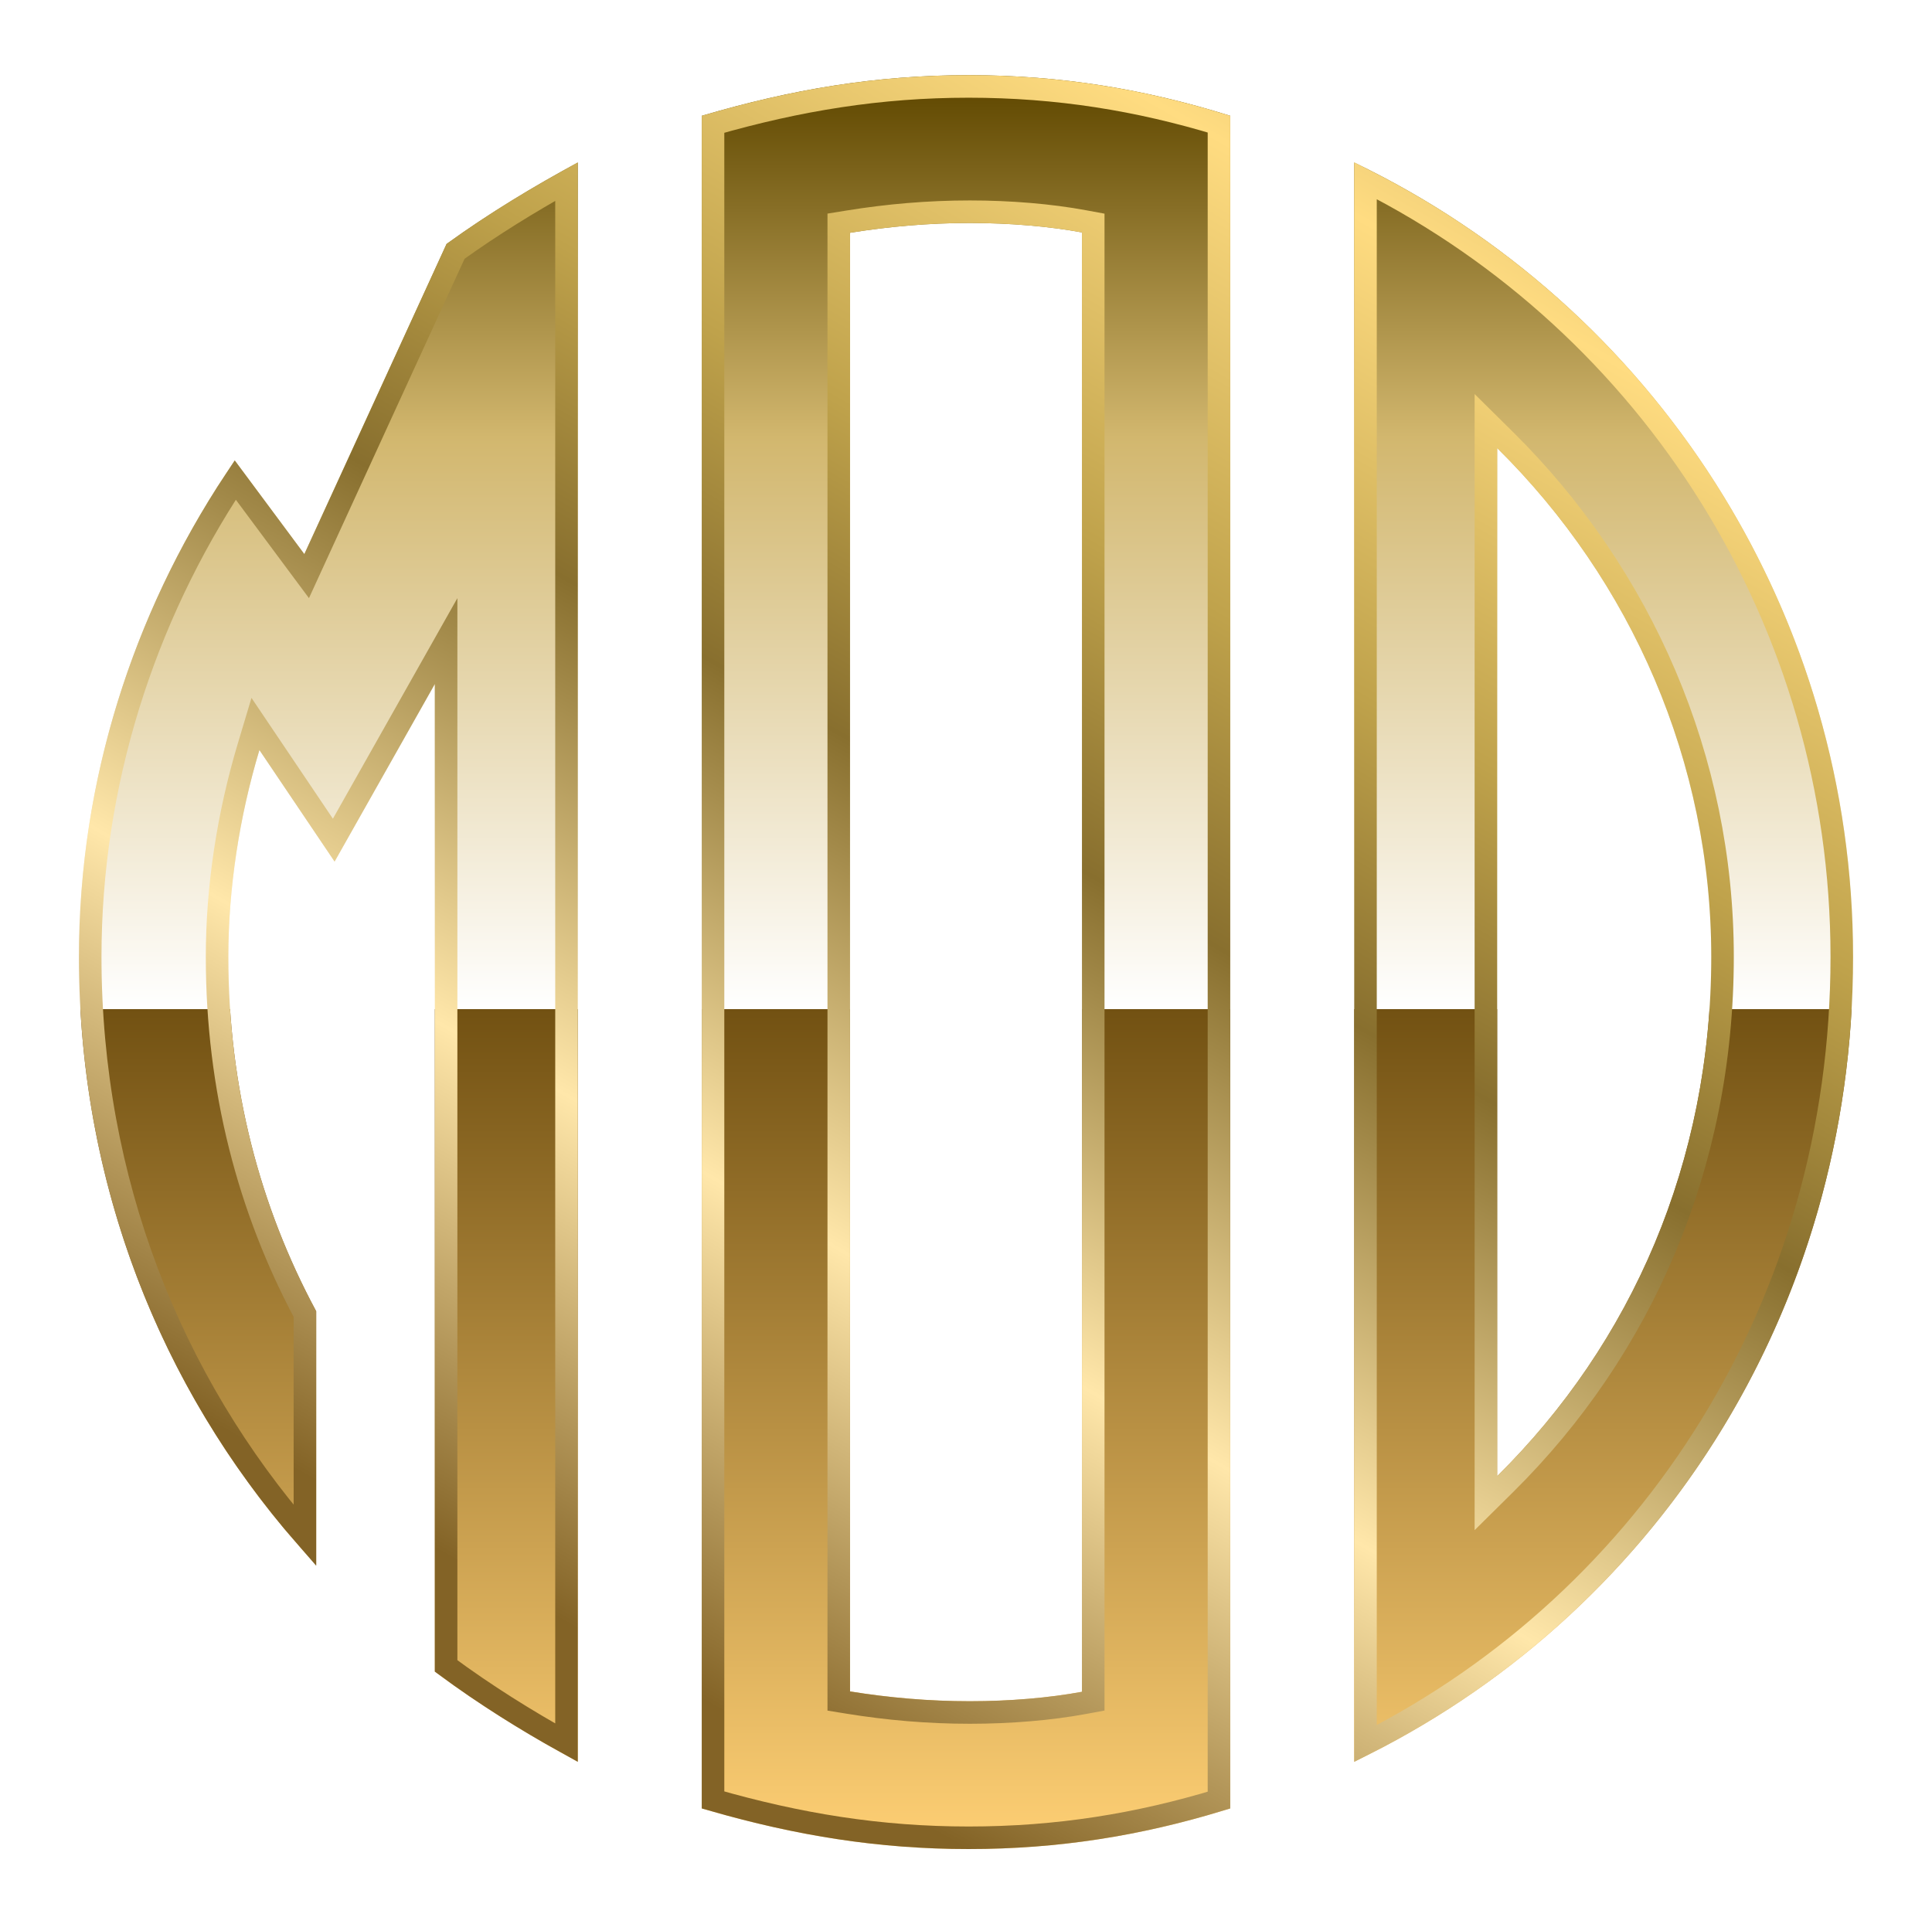
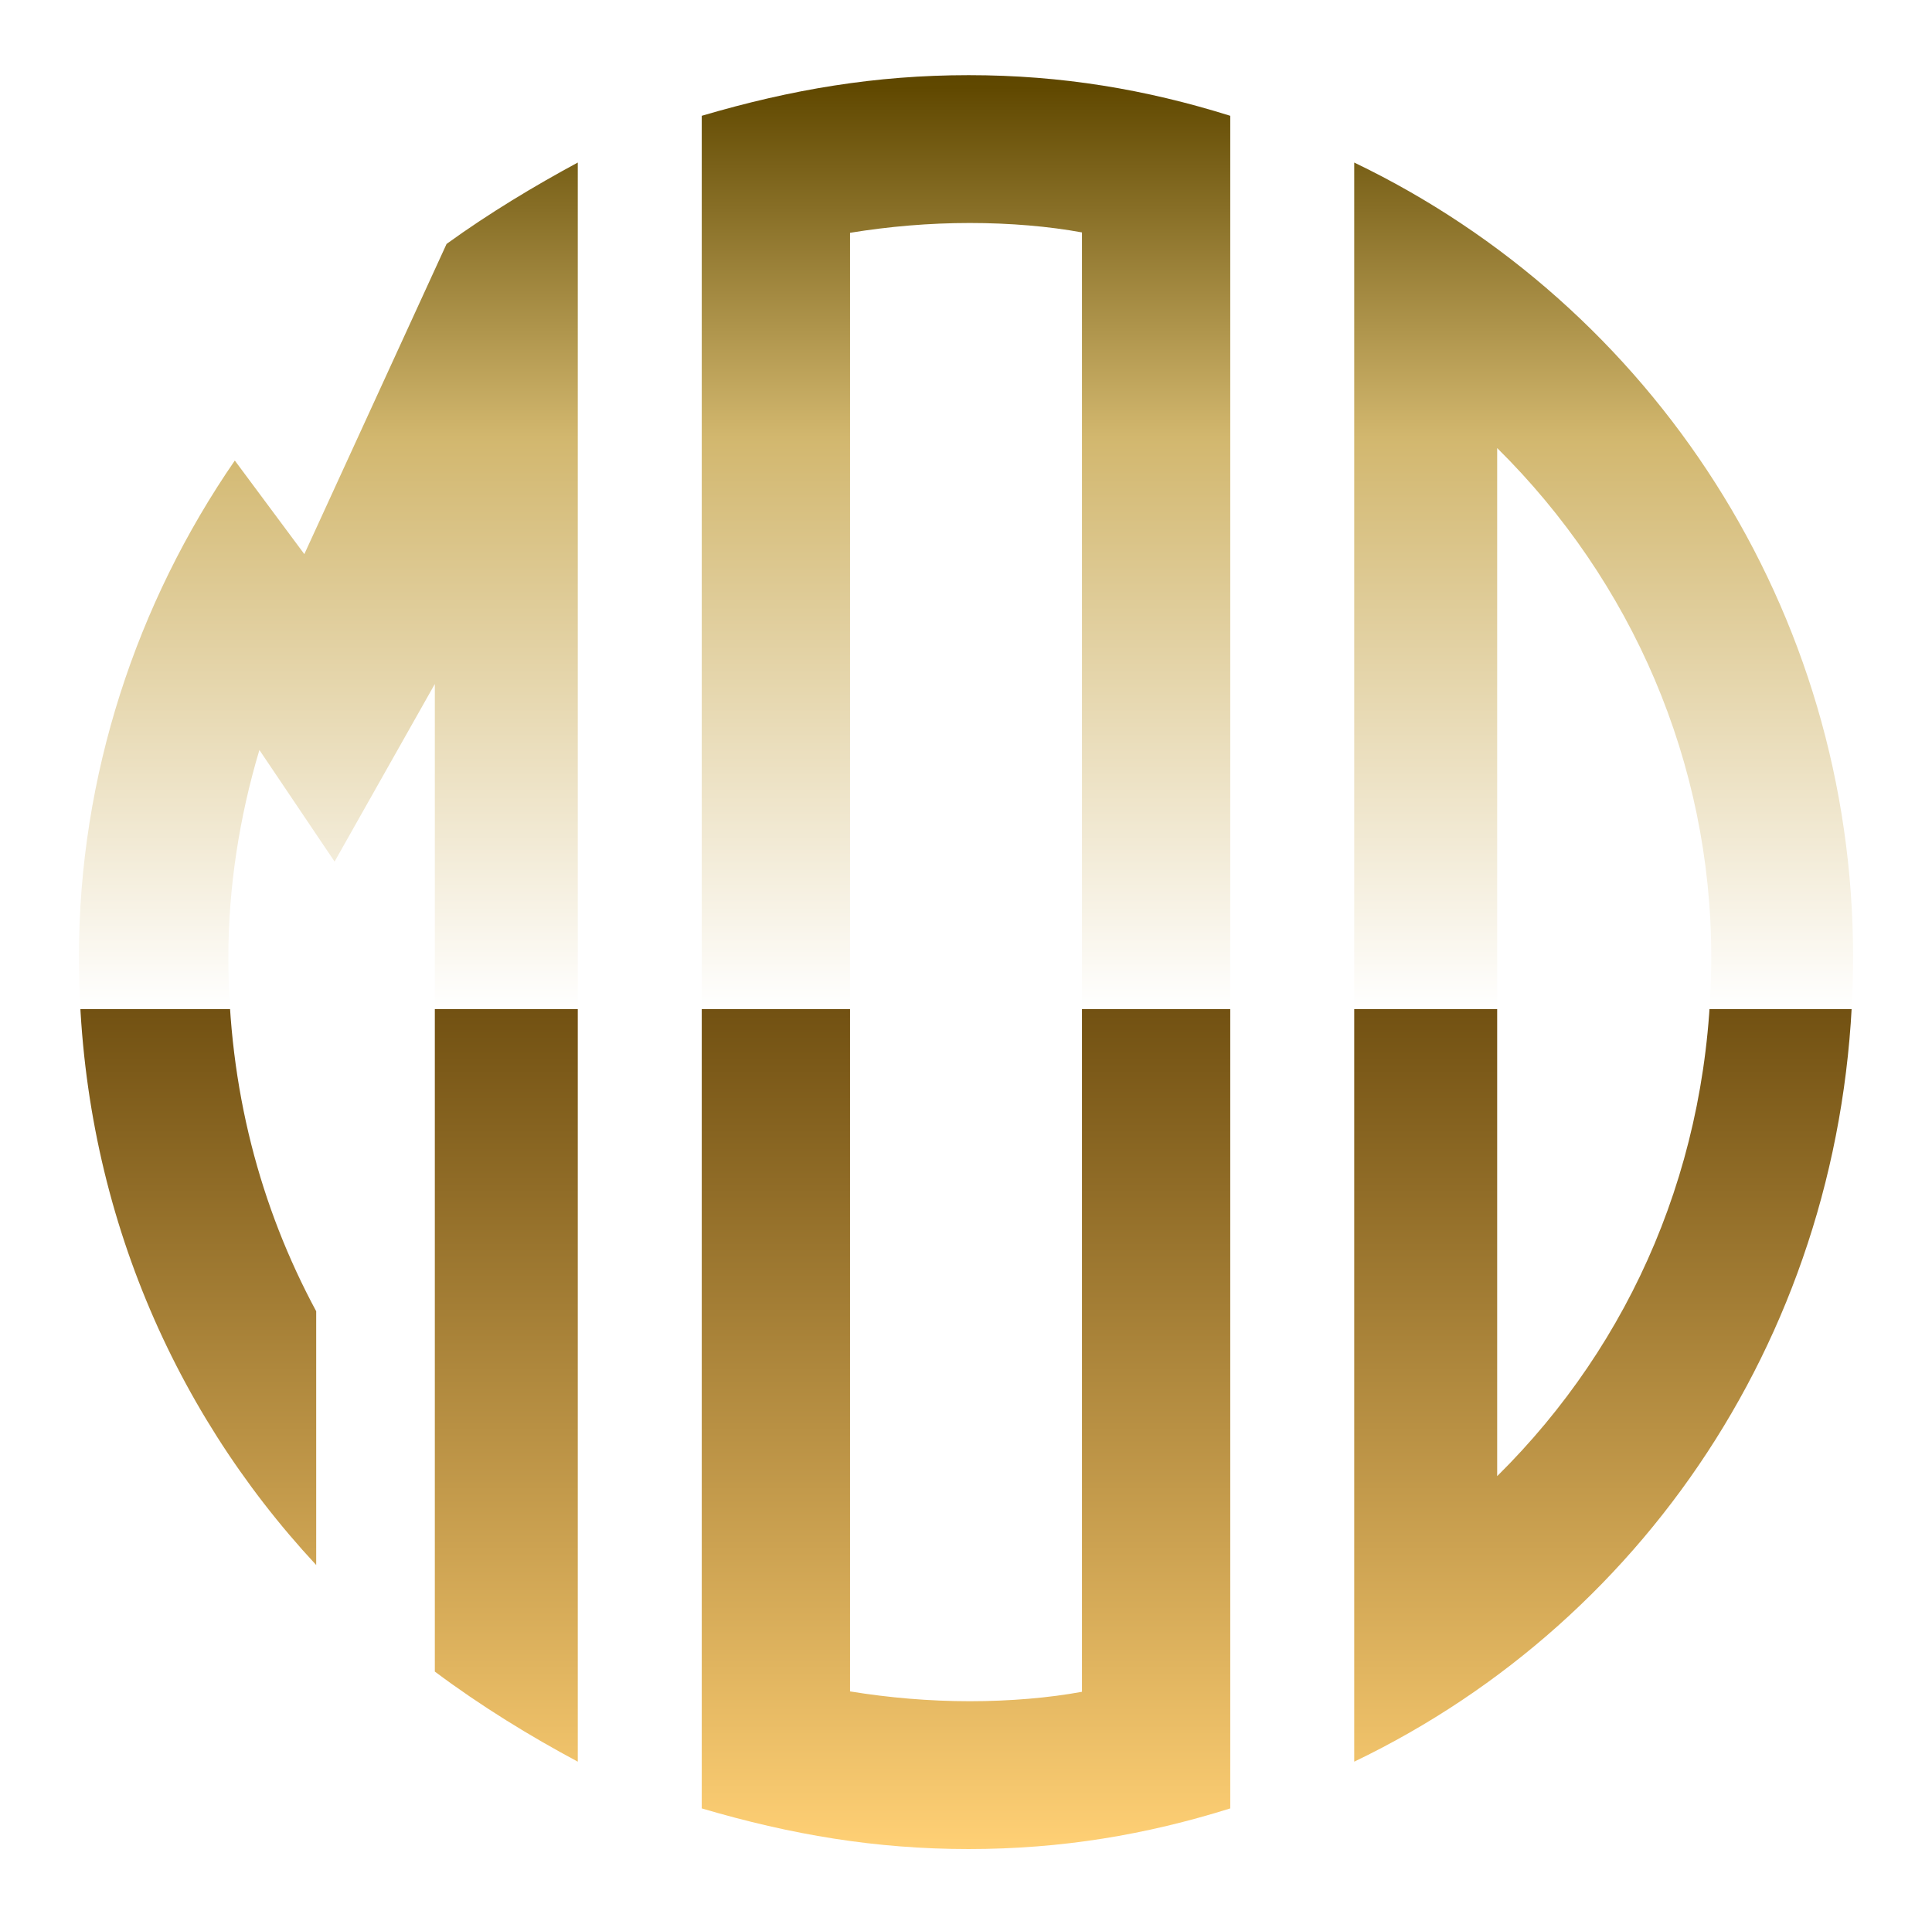
<svg xmlns="http://www.w3.org/2000/svg" viewBox="0 0 257 256" fill="none">
  <g filter="url(#filter0_d_1_386)">
    <path fill-rule="evenodd" clip-rule="evenodd" d="M180.142 234.375V227.199V212.102V43.898V28.88V21.625C219.824 40.677 246.5 81.15 246.5 127.292C246.5 174.85 219.824 215.323 180.142 234.375ZM199.158 59.611V196.389C217.055 178.691 227.636 154.579 227.636 127.292C227.636 101.421 217.055 77.308 199.158 59.611ZM93.349 240.594V219.705V36.295V15.406C105.268 11.896 116.484 10 128.855 10C141.226 10 152.442 11.896 163.651 15.406V36.18V219.82V240.594C152.442 244.104 141.226 246 128.855 246C116.484 246 105.268 244.104 93.349 240.594ZM143.926 225.078V30.922C139.543 30.112 134.329 29.667 129.007 29.667C123.58 29.667 118.263 30.13 113.074 30.972V225.028C118.263 225.87 123.58 226.333 129.007 226.333C134.329 226.333 139.543 225.888 143.926 225.078ZM57.842 220.04V196.069V91L44.507 114.627L34.506 99.781C31.824 108.72 30.377 118.191 30.377 127.292C30.377 144.802 34.61 160.616 42.061 174.45V208.212C22.479 187.159 10.5 158.977 10.5 127.292C10.5 103.233 18.158 80.252 31.235 61.272L40.483 73.72L59.405 32.452C65.1 28.331 71.171 24.696 76.858 21.625V28.88V44.087V211.913V227.199V234.375C70.58 231.02 63.985 226.989 57.842 222.388V220.04Z" fill="url(#paint0_linear_1_386)" />
-     <path d="M200.213 58.544L197.658 56.018V59.611V196.389V199.982L200.213 197.455C218.392 179.478 229.136 154.983 229.136 127.292C229.136 101.006 218.384 76.513 200.213 58.544ZM144.198 226.553L145.426 226.326V225.078V30.922V29.674L144.198 29.447C139.713 28.618 134.405 28.167 129.007 28.167C123.494 28.167 118.097 28.637 112.834 29.491L111.574 29.695V30.972V225.028V226.305L112.834 226.509C118.097 227.363 123.494 227.833 129.007 227.833C134.405 227.833 139.713 227.382 144.198 226.553ZM59.342 91V85.29L56.536 90.263L44.395 111.775L35.75 98.943L33.98 96.316L33.07 99.35C30.348 108.421 28.877 118.037 28.877 127.292C28.877 144.91 33.104 160.855 40.561 174.826V204.302C22.774 183.861 12 157.159 12 127.292C12 104.283 19.099 82.263 31.293 63.865L39.279 74.615L40.791 76.649L41.847 74.345L60.604 33.437C65.407 29.985 70.48 26.875 75.358 24.158V28.88V44.087V211.913V227.199V231.852C70.018 228.894 64.523 225.465 59.342 221.635V220.04V196.069V91ZM245 127.292C245 173.406 219.618 212.747 181.642 231.964V227.199V212.102V43.898V28.88V24.036C219.627 43.257 245 82.578 245 127.292ZM94.849 239.468V219.705V36.295V16.532C106.253 13.256 117.022 11.5 128.855 11.5C140.677 11.5 151.426 13.253 162.151 16.513V36.18V219.82V239.487C151.426 242.747 140.677 244.5 128.855 244.5C117.022 244.5 106.253 242.744 94.849 239.468Z" stroke="url(#paint1_linear_1_386)" stroke-width="3" />
  </g>
  <defs>
    <filter id="filter0_d_1_386" x="0.5" y="0" width="256" height="256" filterUnits="userSpaceOnUse" color-interpolation-filters="sRGB">
      <feFlood flood-opacity="0" result="BackgroundImageFix" />
      <feColorMatrix in="SourceAlpha" type="matrix" values="0 0 0 0 0 0 0 0 0 0 0 0 0 0 0 0 0 0 127 0" result="hardAlpha" />
      <feOffset />
      <feGaussianBlur stdDeviation="5" />
      <feComposite in2="hardAlpha" operator="out" />
      <feColorMatrix type="matrix" values="0 0 0 0 0 0 0 0 0 0 0 0 0 0 0 0 0 0 1 0" />
      <feBlend mode="normal" in2="BackgroundImageFix" result="effect1_dropShadow_1_386" />
      <feBlend mode="normal" in="SourceGraphic" in2="effect1_dropShadow_1_386" result="shape" />
    </filter>
    <linearGradient id="paint0_linear_1_386" x1="128.5" y1="-64.5" x2="128.5" y2="246" gradientUnits="userSpaceOnUse">
      <stop stop-color="#1E0E02" />
      <stop offset="0.245" stop-color="#604800" />
      <stop offset="0.395" stop-color="#D2B76E" />
      <stop offset="0.64" stop-color="white" />
      <stop offset="0.64" stop-color="#725112" />
      <stop offset="1" stop-color="#FFD075" />
    </linearGradient>
    <linearGradient id="paint1_linear_1_386" x1="268.5" y1="-1.5" x2="128.5" y2="246" gradientUnits="userSpaceOnUse">
      <stop stop-color="#9E874C" />
      <stop offset="0.245" stop-color="#FFDC81" />
      <stop offset="0.44" stop-color="#BFA24B" />
      <stop offset="0.575" stop-color="#886F2E" />
      <stop offset="0.785" stop-color="#FFE7AA" />
      <stop offset="1" stop-color="#836326" />
    </linearGradient>
  </defs>
</svg>